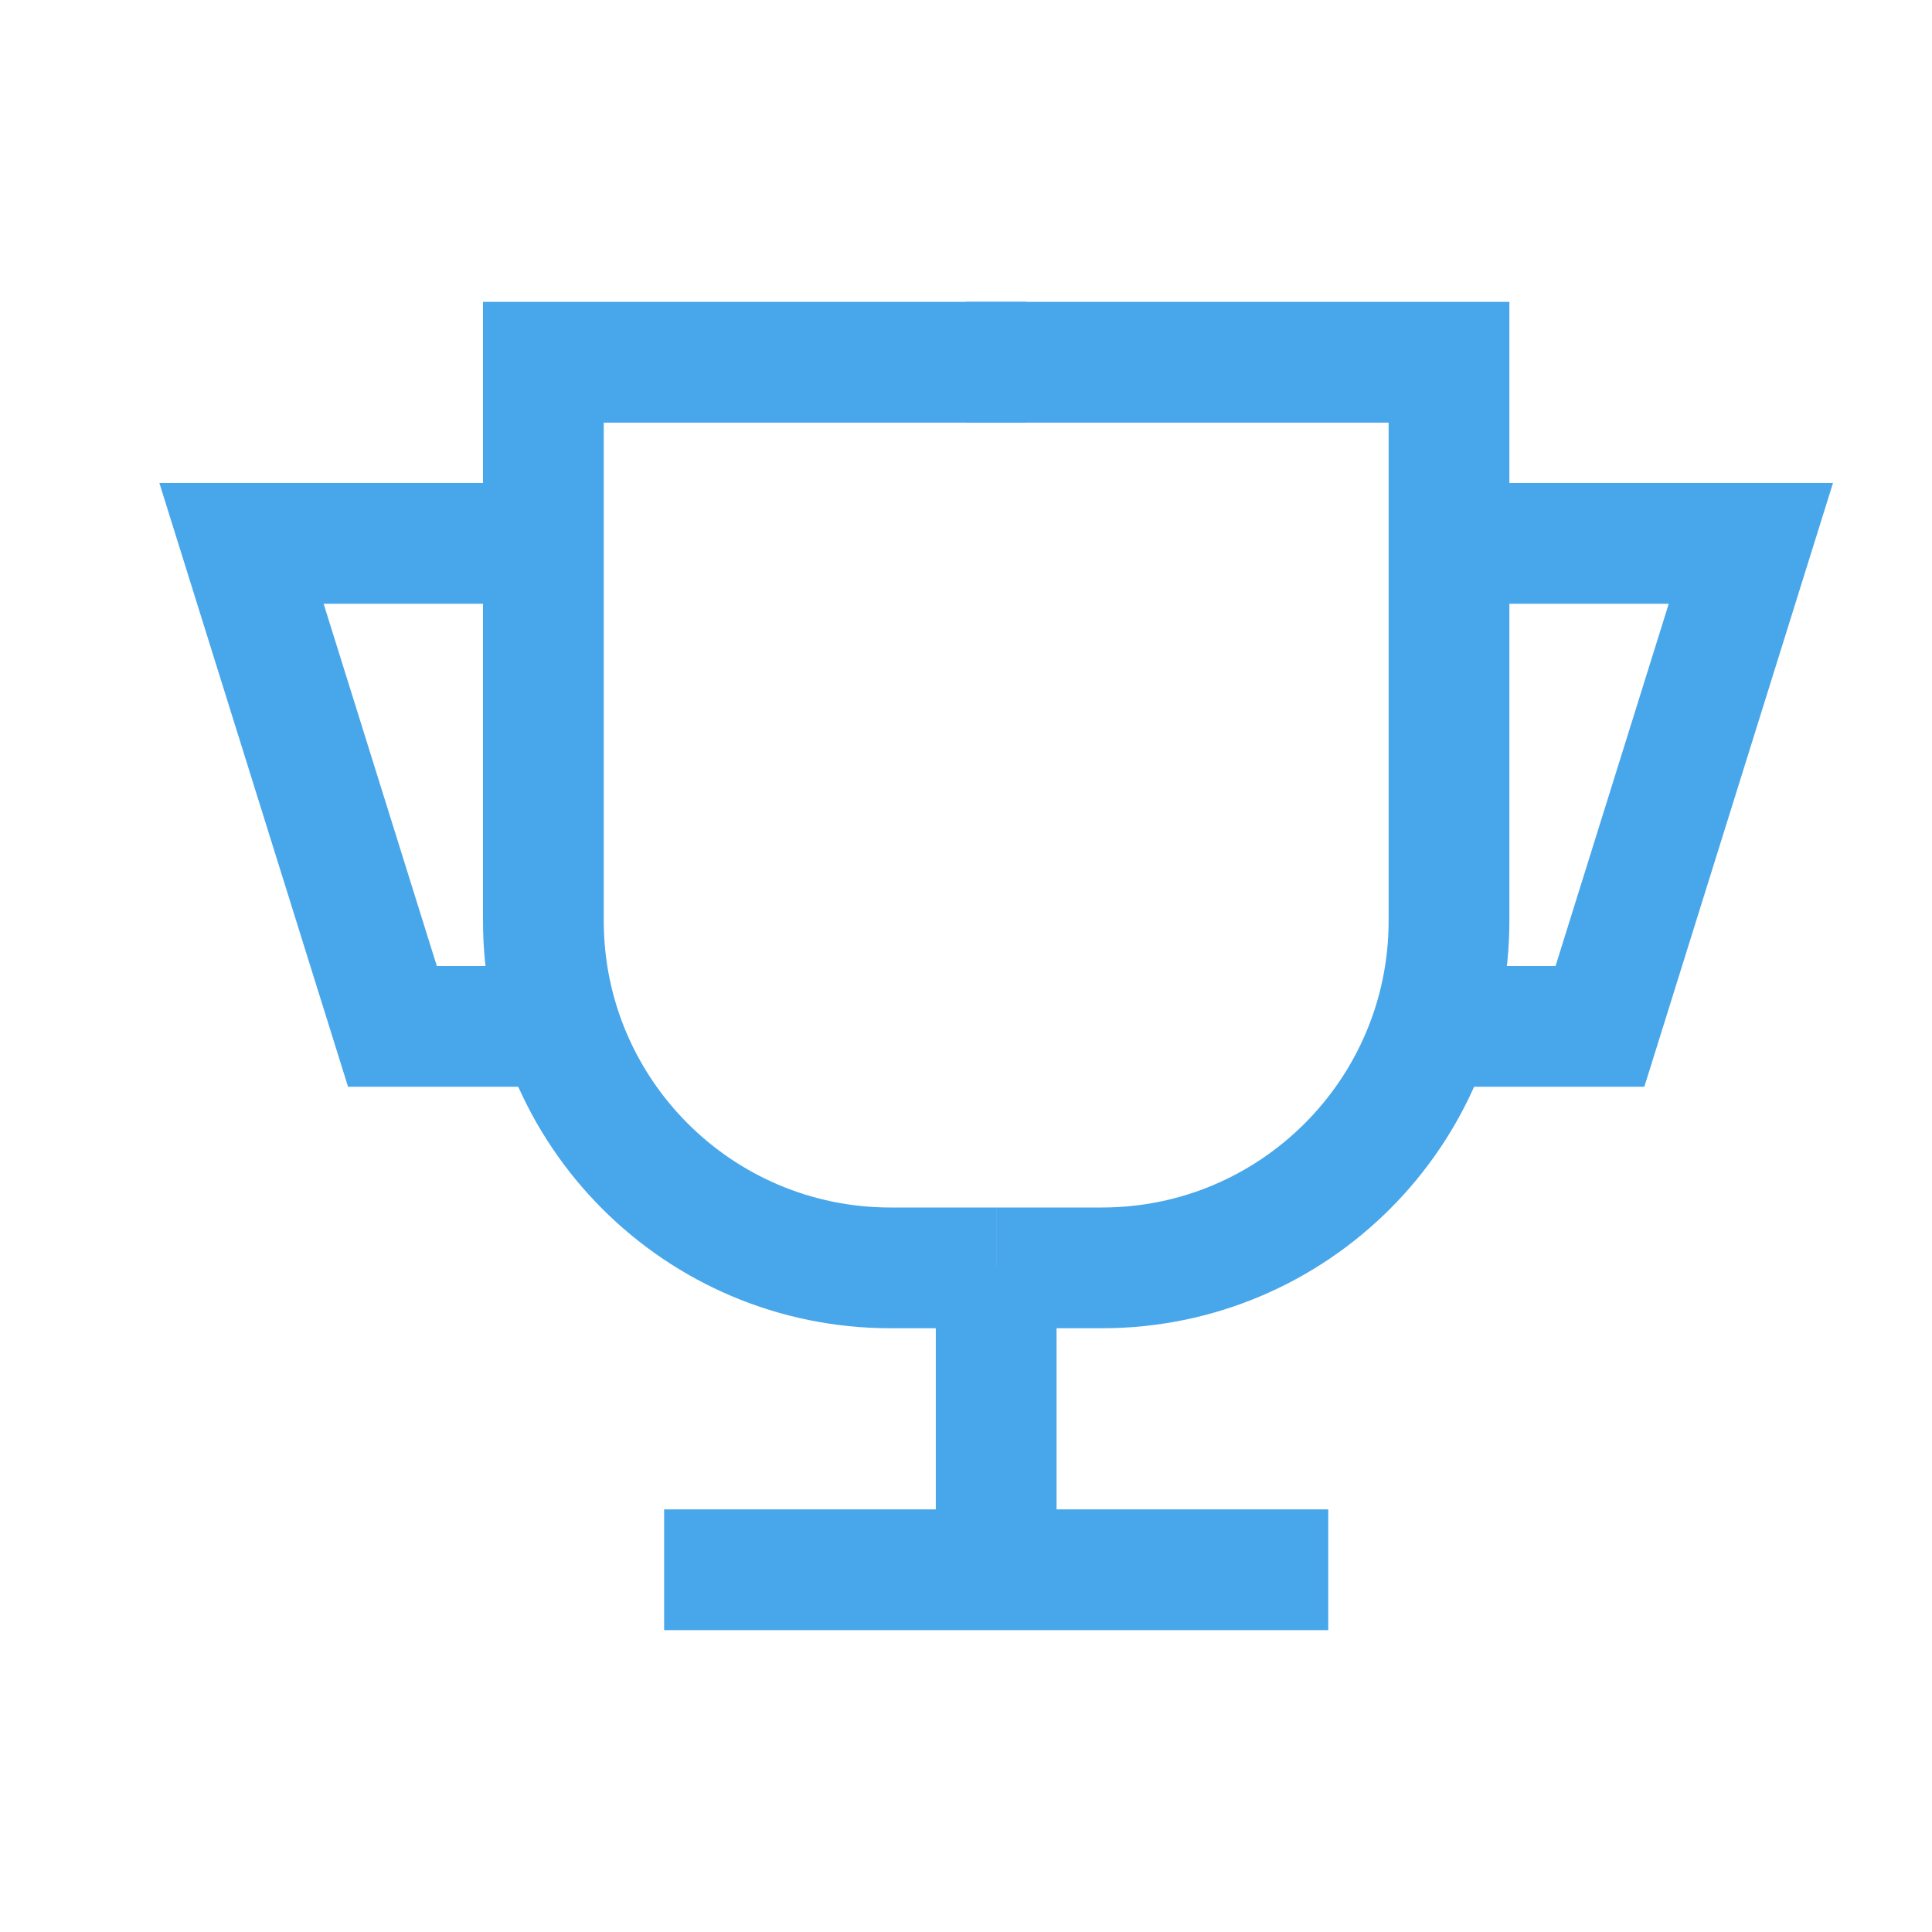
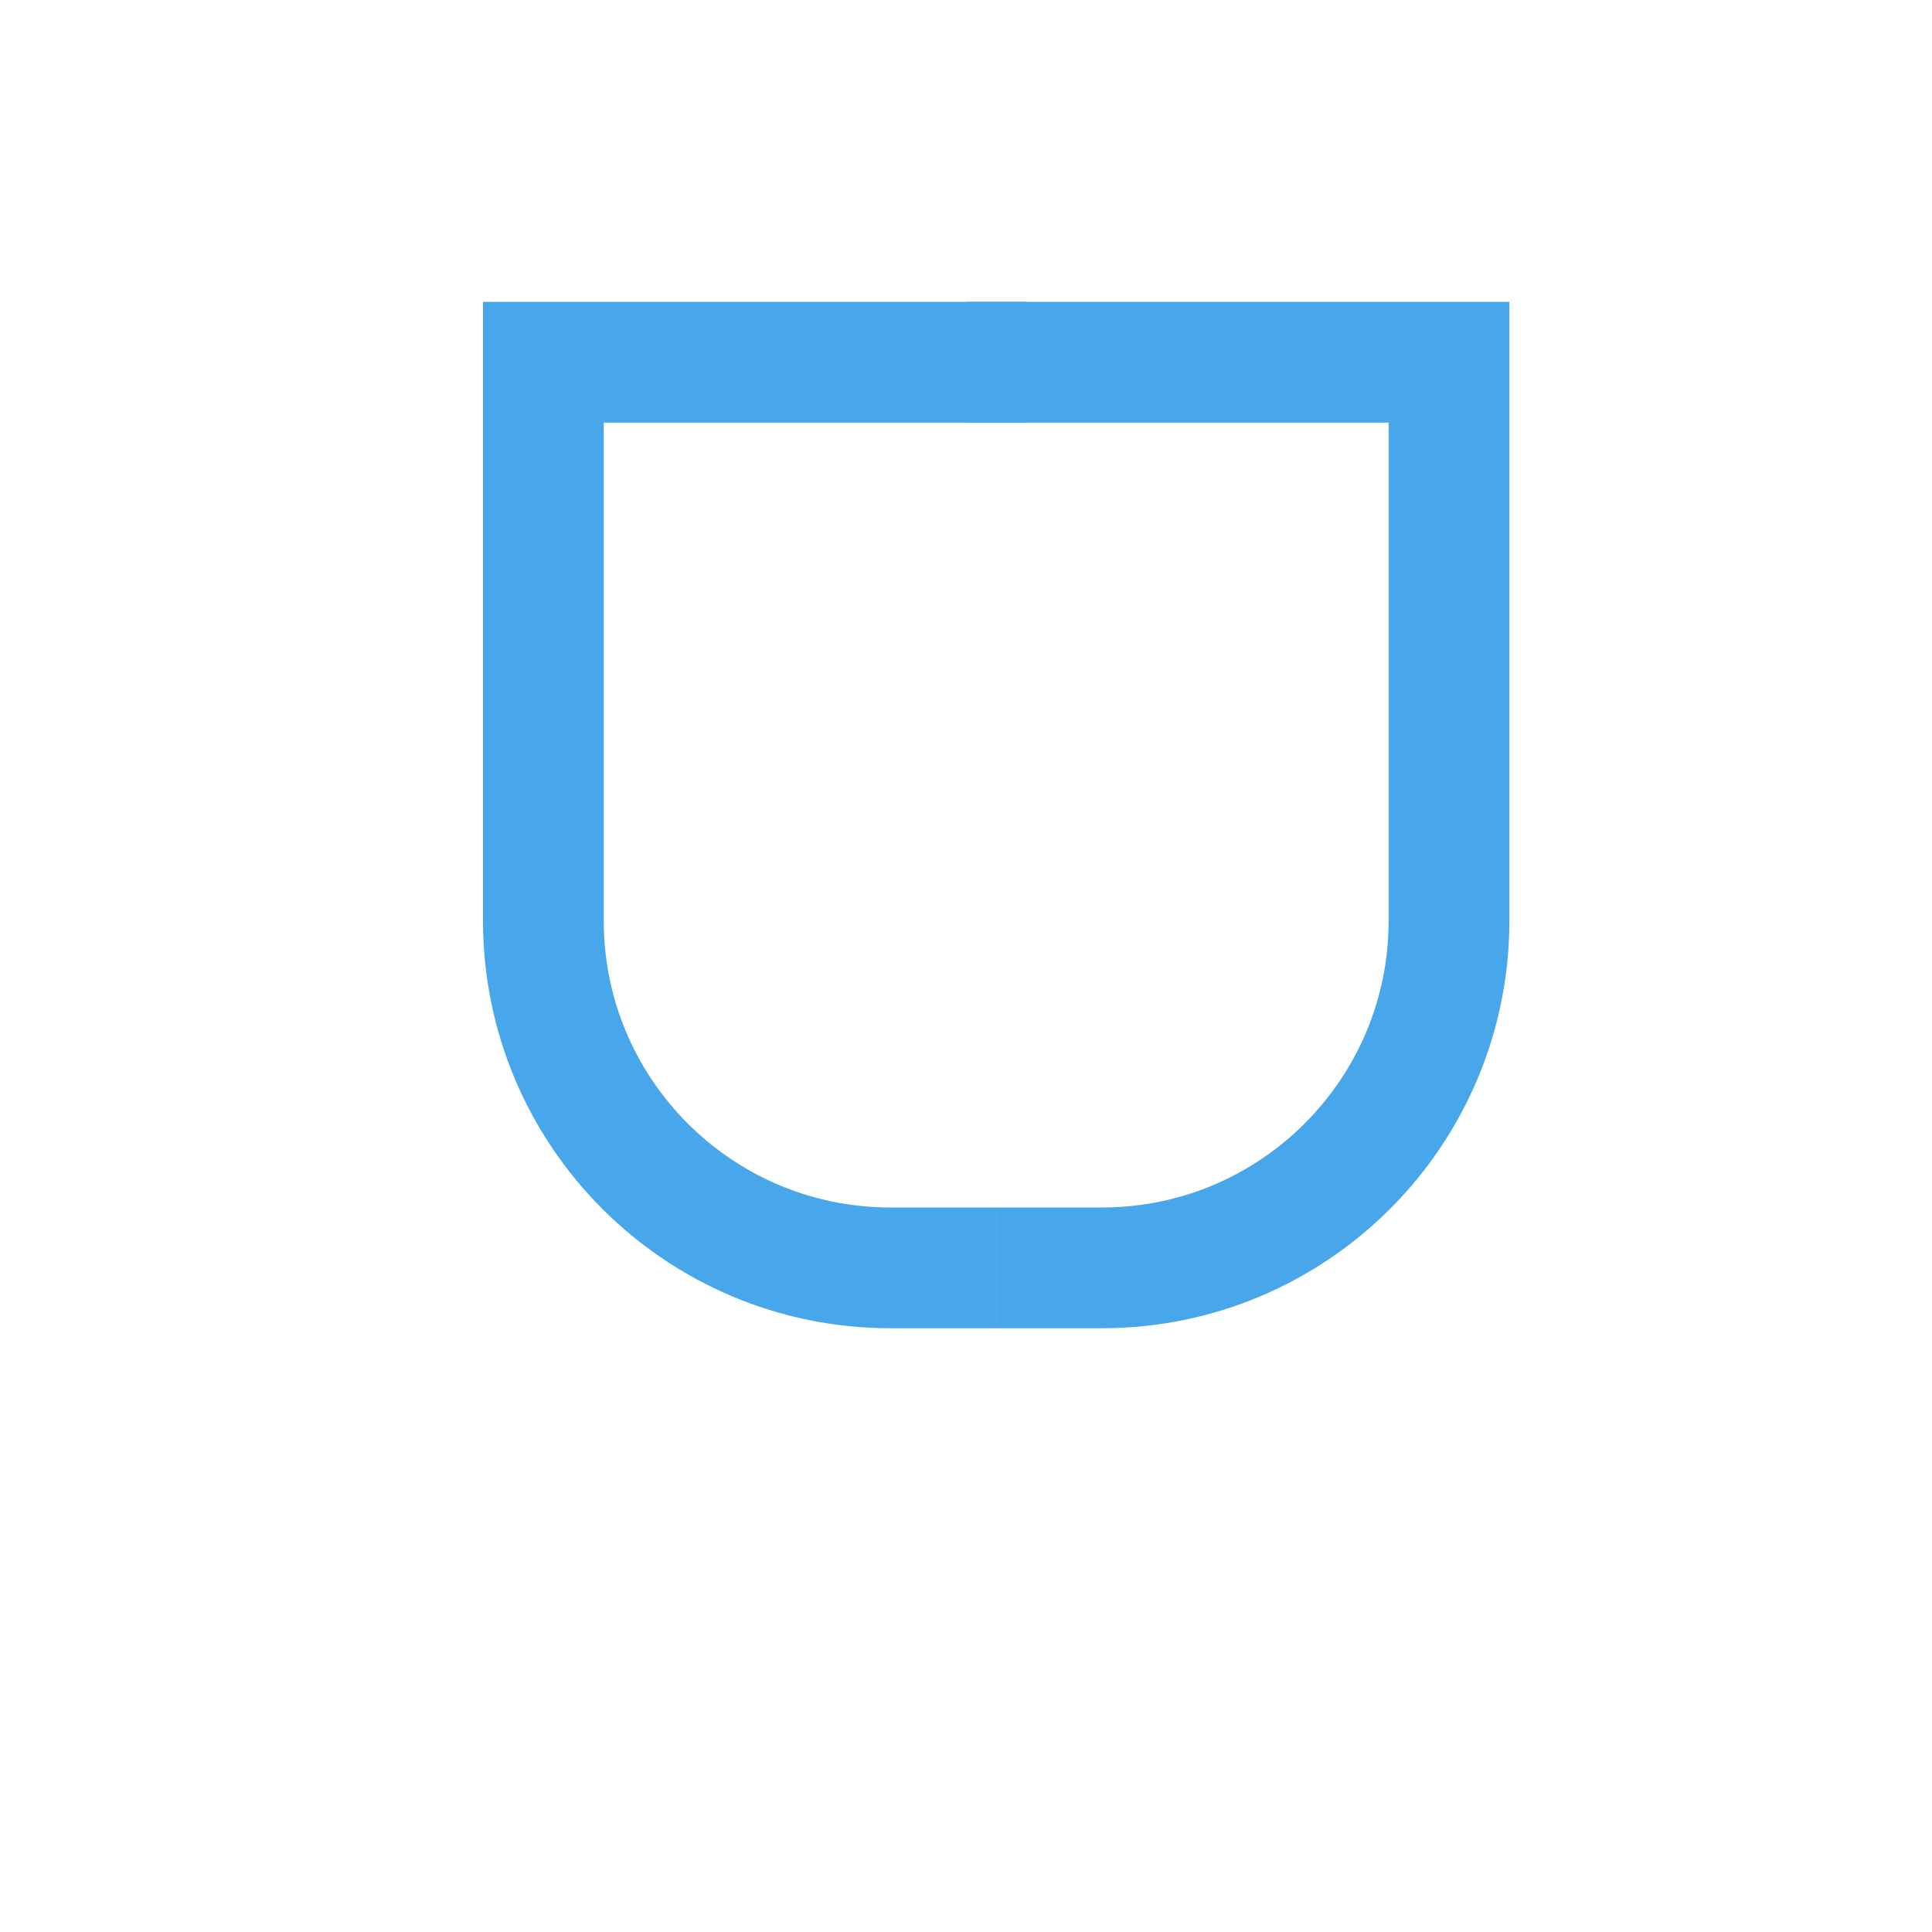
<svg xmlns="http://www.w3.org/2000/svg" width="32" height="32" viewBox="0 0 32 32" fill="none">
-   <path d="M16.5 21V26M11 26H22" stroke="#48A6EB" stroke-width="2" />
-   <path d="M24.454 9H29L26.5 17H24" stroke="#48A6EB" stroke-width="2" />
-   <path d="M8.545 9H4L6.5 17H9" stroke="#48A6EB" stroke-width="2" />
  <path d="M16 6H24V15.25C24 18.426 21.426 21 18.25 21V21H16.5" stroke="#48A6EB" stroke-width="2" />
  <path d="M17 6H9V15.25C9 18.426 11.574 21 14.75 21V21H16.5" stroke="#48A6EB" stroke-width="2" />
</svg>